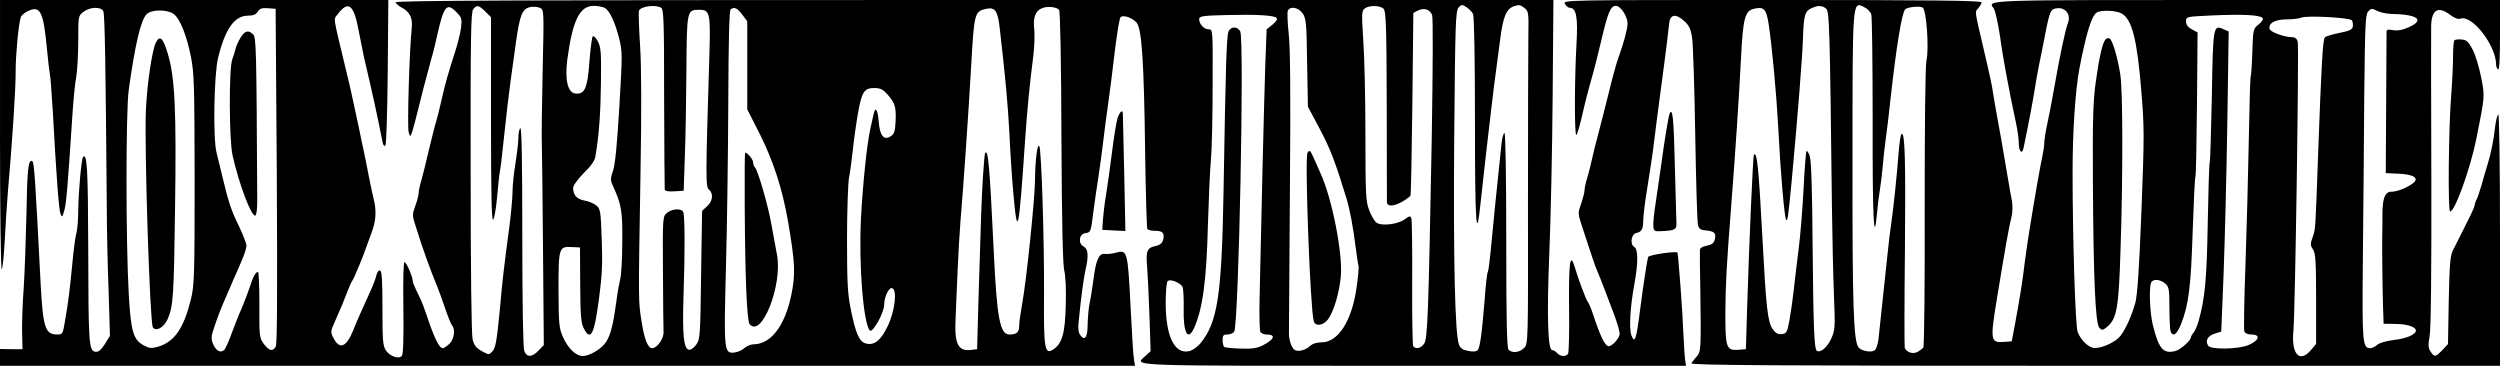
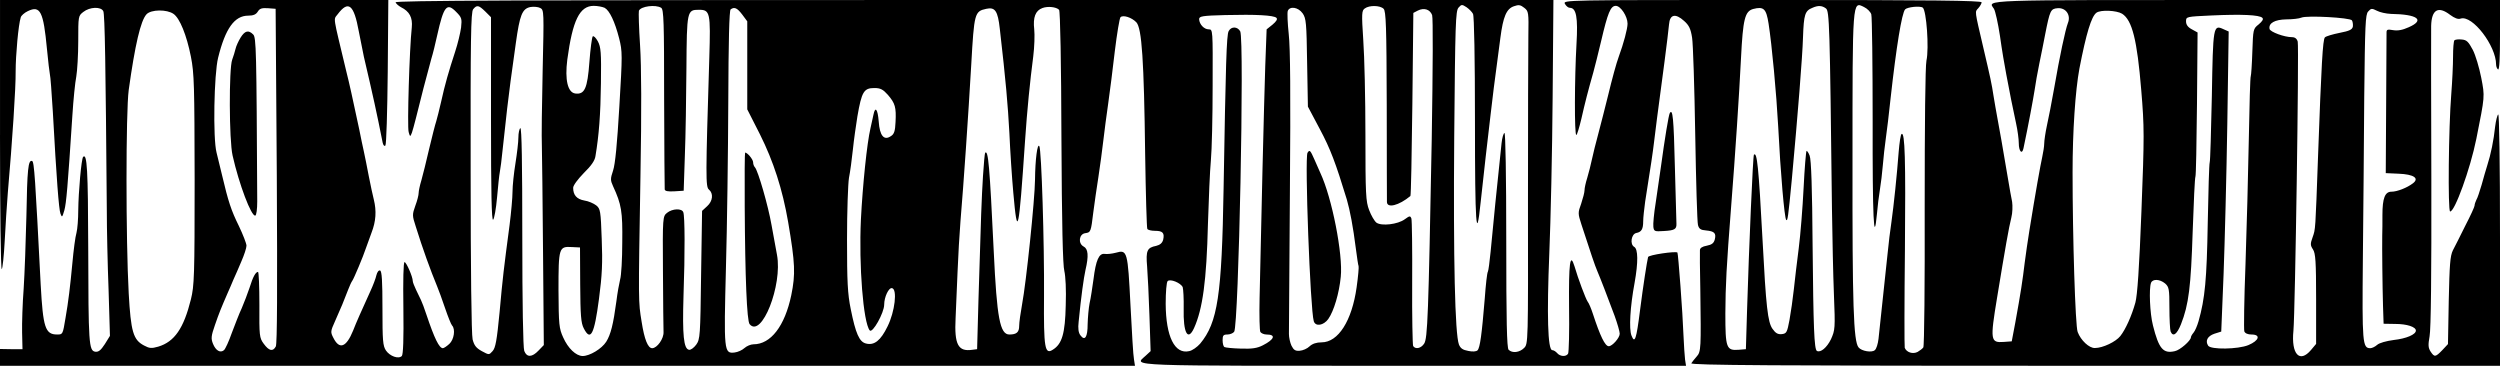
<svg xmlns="http://www.w3.org/2000/svg" version="1.0" width="1278pt" height="187pt" viewBox="0 0 1278 187" preserveAspectRatio="xMidYMid meet">
  <g transform="translate(0,187) scale(0.1,-0.1)" fill="#000000" stroke="none">
    <path d="M0 1179 c0 -385 4 -688 9 -685 4 3 11 67 15 143 4 76 11 188 16 248 23 265 41 537 40 620 0 84 14 238 26 276 2 9 19 24 36 32 64 31 80 -2 98 -193 6 -63 13 -122 15 -130 3 -9 9 -94 15 -190 19 -347 31 -500 39 -522 8 -21 9 -20 20 17 10 37 17 117 41 485 5 80 14 169 20 199 5 29 10 111 10 182 0 126 0 128 26 148 33 26 90 28 102 4 8 -16 12 -276 18 -1018 0 -93 4 -276 9 -406 l7 -236 -26 -42 c-21 -32 -32 -41 -49 -39 -33 5 -35 41 -36 533 -1 400 -6 483 -26 463 -9 -9 -24 -179 -25 -273 0 -44 -4 -96 -9 -115 -6 -19 -15 -89 -21 -155 -11 -118 -21 -201 -35 -280 -14 -85 -14 -85 -43 -85 -61 0 -72 36 -84 255 -28 547 -33 629 -44 632 -20 7 -25 -43 -29 -281 -3 -127 -9 -294 -14 -371 -6 -77 -9 -178 -8 -225 l2 -85 -57 0 -58 1 0 -43 0 -43 2901 0 2901 0 -5 32 c-4 18 -11 143 -18 278 -14 276 -16 285 -75 268 -19 -5 -45 -8 -57 -6 -29 4 -45 -32 -57 -129 -6 -43 -14 -98 -20 -123 -5 -25 -9 -73 -10 -107 0 -67 -14 -88 -37 -57 -10 13 -13 35 -9 69 13 132 26 224 35 265 17 72 14 108 -10 120 -29 16 -23 64 9 68 28 4 29 7 41 107 6 44 17 125 26 180 8 55 20 138 25 185 5 47 17 132 25 190 8 58 24 179 34 269 11 90 24 168 29 173 13 13 57 -1 81 -26 28 -30 39 -194 45 -674 3 -205 8 -377 11 -382 3 -6 21 -10 40 -10 39 0 49 -11 41 -46 -5 -17 -16 -26 -36 -31 -46 -9 -53 -24 -46 -105 3 -40 9 -154 12 -253 l6 -180 -26 -24 c-58 -54 -134 -51 1368 -51 l1395 0 -5 32 c-2 18 -6 73 -8 123 -4 114 -27 419 -31 424 -9 8 -147 -12 -150 -23 -6 -24 -25 -146 -41 -271 -19 -151 -27 -174 -44 -130 -13 34 -7 146 16 269 19 106 18 173 -2 184 -23 13 -15 66 11 71 26 5 35 19 35 60 0 18 5 63 10 100 31 195 39 251 45 301 6 56 18 142 54 415 11 83 21 168 23 190 4 52 33 58 77 18 25 -22 34 -40 41 -86 5 -31 12 -254 16 -495 4 -240 10 -448 14 -462 5 -20 14 -26 41 -28 43 -4 53 -14 45 -46 -5 -19 -15 -27 -41 -32 -23 -4 -35 -12 -35 -23 -1 -9 0 -99 2 -201 4 -302 4 -318 -19 -343 -11 -12 -23 -28 -27 -34 -6 -10 410 -13 2063 -13 l2071 0 0 646 c0 395 -4 643 -9 639 -5 -3 -12 -31 -16 -63 -7 -68 -22 -142 -40 -197 -7 -22 -20 -67 -29 -100 -10 -33 -21 -68 -27 -77 -5 -10 -9 -23 -9 -29 0 -6 -21 -52 -47 -102 -25 -51 -54 -108 -64 -127 -14 -29 -17 -73 -21 -257 l-4 -222 -29 -31 c-35 -36 -40 -37 -60 -7 -12 19 -13 33 -5 78 7 35 10 319 9 799 -1 410 -2 764 -1 787 2 84 36 104 97 57 23 -17 41 -24 54 -19 60 19 181 -139 181 -235 0 -10 5 -22 10 -25 7 -4 10 57 10 174 l0 181 -1300 0 c-1380 0 -1318 2 -1287 -45 7 -11 21 -74 31 -140 9 -66 24 -154 32 -195 8 -41 19 -100 25 -130 6 -30 17 -84 25 -120 8 -36 14 -82 14 -102 0 -42 17 -60 24 -26 25 118 50 253 57 298 4 30 15 91 24 135 9 44 23 112 30 150 24 122 28 130 63 133 42 4 70 -35 53 -76 -13 -34 -42 -170 -70 -332 -12 -69 -29 -155 -37 -191 -8 -37 -14 -79 -14 -93 0 -14 -5 -45 -10 -68 -9 -40 -35 -185 -66 -378 -8 -47 -18 -121 -24 -165 -10 -85 -20 -152 -48 -305 l-18 -95 -41 -3 c-68 -5 -70 8 -34 226 42 255 60 359 73 410 6 23 7 59 4 80 -4 20 -14 73 -21 117 -25 148 -46 270 -55 315 -5 25 -13 74 -19 109 -10 66 -16 92 -52 246 -46 197 -44 183 -26 203 9 10 17 24 17 30 0 9 -259 12 -1070 12 -1068 0 -1071 0 -1060 -20 6 -11 17 -20 25 -20 33 0 42 -49 34 -185 -10 -174 -11 -465 -1 -465 4 0 15 37 26 83 18 80 35 146 61 237 7 25 25 97 40 160 34 145 48 180 75 180 25 0 60 -54 60 -91 0 -26 -20 -101 -45 -169 -12 -32 -34 -113 -55 -200 -11 -45 -38 -151 -55 -215 -8 -27 -19 -75 -26 -105 -6 -30 -18 -75 -25 -99 -8 -25 -14 -53 -14 -64 0 -11 -8 -41 -17 -68 -17 -46 -17 -51 1 -106 50 -154 69 -210 81 -238 16 -37 54 -136 89 -230 14 -39 26 -80 26 -91 0 -21 -38 -64 -56 -64 -19 0 -44 52 -81 165 -9 28 -21 56 -27 63 -10 14 -49 118 -67 180 -23 75 -30 17 -28 -207 2 -125 -1 -232 -5 -239 -10 -17 -41 -15 -56 3 -7 8 -18 15 -25 15 -23 0 -28 179 -15 495 7 165 15 524 17 798 l4 497 -2961 0 c-2365 0 -2961 -3 -2958 -12 3 -7 15 -18 28 -25 43 -21 60 -53 55 -103 -12 -111 -24 -508 -16 -535 11 -38 8 -46 76 225 15 58 33 125 40 150 8 25 21 79 30 120 33 148 49 168 96 120 29 -29 31 -35 26 -81 -4 -28 -17 -83 -30 -122 -33 -101 -53 -170 -72 -257 -9 -41 -21 -86 -25 -100 -5 -14 -21 -77 -36 -140 -14 -63 -33 -136 -40 -162 -8 -26 -14 -55 -14 -65 0 -10 -7 -39 -17 -65 -16 -45 -16 -50 2 -105 35 -113 76 -226 110 -308 7 -16 25 -66 40 -110 15 -44 31 -84 36 -89 18 -19 10 -72 -14 -94 -13 -12 -28 -22 -33 -22 -19 0 -43 49 -84 171 -10 31 -23 65 -28 75 -5 11 -16 34 -25 52 -9 19 -17 39 -17 45 0 22 -33 97 -42 97 -6 0 -8 -92 -6 -235 2 -159 -1 -238 -8 -245 -17 -17 -61 -1 -81 28 -16 24 -18 50 -18 216 0 139 -3 190 -12 193 -7 3 -15 -8 -19 -24 -3 -15 -17 -52 -30 -80 -48 -106 -72 -159 -89 -203 -35 -86 -70 -99 -101 -37 -15 29 -15 33 9 86 28 62 47 108 67 161 7 19 17 40 21 45 8 11 56 125 69 165 5 14 18 50 29 80 23 59 26 112 12 169 -5 20 -17 74 -26 121 -9 47 -20 103 -25 125 -5 22 -16 74 -24 115 -38 177 -47 220 -67 300 -69 289 -65 257 -43 287 55 73 83 50 108 -87 10 -52 22 -111 26 -130 47 -201 66 -287 96 -439 3 -14 9 -20 14 -15 5 5 10 174 12 377 l3 367 -992 0 -993 0 0 -691z m7530 620 c6 -11 10 -229 10 -550 0 -530 7 -628 29 -414 6 55 18 161 26 235 9 74 20 171 25 215 8 73 19 160 50 392 14 108 31 148 69 161 25 9 34 7 53 -8 22 -17 23 -24 21 -142 -1 -67 -2 -450 -2 -849 1 -726 1 -727 -20 -748 -23 -23 -60 -28 -79 -9 -9 9 -12 147 -12 560 0 330 -4 548 -9 548 -5 0 -12 -24 -15 -52 -18 -166 -49 -476 -56 -555 -5 -51 -11 -97 -14 -102 -4 -5 -11 -67 -16 -138 -15 -182 -24 -251 -37 -264 -6 -6 -25 -8 -47 -3 -28 5 -40 13 -48 33 -20 53 -29 432 -24 1060 5 581 7 645 22 662 15 17 18 17 41 2 13 -9 28 -24 33 -34z m2036 -2 c4 -12 7 -259 7 -549 -1 -486 6 -642 22 -471 3 38 10 93 15 123 5 30 12 87 15 125 3 39 10 99 15 135 5 36 17 130 25 210 29 261 57 433 74 452 11 12 76 19 90 9 19 -13 33 -208 19 -271 -6 -27 -9 -323 -9 -750 1 -388 -2 -710 -7 -716 -4 -6 -17 -16 -29 -23 -25 -13 -57 -2 -66 21 -2 7 -2 232 1 500 4 465 0 604 -17 593 -5 -2 -11 -44 -15 -92 -9 -119 -25 -273 -37 -358 -6 -38 -15 -113 -20 -165 -9 -86 -33 -311 -46 -432 -3 -26 -11 -52 -19 -58 -15 -14 -68 -5 -83 14 -26 31 -32 220 -31 949 0 833 -1 821 59 791 17 -8 33 -25 37 -37z m-7085 14 l29 -29 0 -523 c0 -374 3 -520 11 -512 6 6 15 57 20 114 5 57 11 115 14 129 3 14 10 68 15 120 18 169 29 263 40 345 6 44 18 132 27 195 20 143 32 175 74 184 17 3 40 1 51 -5 19 -10 19 -18 12 -322 -4 -172 -6 -343 -4 -382 1 -38 4 -283 6 -544 l4 -475 -27 -28 c-33 -35 -60 -36 -73 -2 -6 15 -10 246 -10 585 0 371 -3 558 -10 554 -5 -3 -10 -25 -10 -48 0 -23 -7 -82 -15 -132 -8 -49 -15 -115 -15 -145 0 -30 -7 -107 -15 -170 -30 -227 -35 -267 -51 -445 -14 -146 -21 -184 -36 -200 -18 -20 -18 -20 -55 0 -29 16 -39 29 -47 60 -6 24 -10 360 -10 856 -1 677 1 819 13 832 19 23 28 21 62 -12z m610 19 c25 -14 52 -70 74 -156 17 -67 17 -83 1 -350 -11 -188 -21 -294 -32 -326 -14 -42 -14 -49 0 -80 43 -93 49 -129 47 -287 0 -85 -5 -171 -11 -190 -5 -20 -14 -70 -19 -111 -16 -119 -29 -170 -52 -207 -23 -36 -84 -73 -121 -73 -34 1 -74 39 -99 95 -21 46 -23 64 -24 241 0 219 2 225 69 221 l41 -2 1 -190 c1 -157 4 -196 18 -223 35 -69 54 -33 78 150 16 121 19 185 14 306 -5 144 -7 155 -28 172 -13 10 -40 22 -61 25 -39 7 -57 28 -57 65 0 12 23 43 54 75 38 37 57 64 60 87 18 107 26 213 28 373 2 157 0 184 -16 214 -10 18 -21 29 -26 25 -4 -5 -12 -64 -17 -131 -10 -135 -24 -167 -72 -161 -39 5 -54 70 -41 173 27 201 63 275 135 275 20 0 45 -5 56 -10z m289 0 c13 -8 15 -71 15 -462 1 -249 2 -459 3 -466 1 -9 16 -12 50 -10 l47 3 6 180 c4 99 7 299 8 445 2 295 3 300 64 300 57 0 60 -14 53 -244 -19 -614 -19 -661 -2 -675 24 -20 20 -59 -9 -85 l-26 -24 -5 -327 c-4 -312 -5 -329 -25 -357 -12 -16 -28 -28 -37 -26 -27 5 -34 74 -28 273 8 226 7 410 -1 430 -7 21 -56 19 -83 -3 -22 -18 -23 -20 -21 -298 1 -153 2 -294 3 -311 2 -34 -33 -83 -58 -83 -22 0 -40 45 -54 135 -17 105 -17 88 -6 745 6 336 5 560 -2 668 -6 90 -8 170 -6 177 9 23 86 33 114 15z m2034 -10 c6 -6 11 -279 12 -652 2 -441 7 -656 15 -684 6 -25 10 -95 7 -175 -3 -144 -19 -197 -65 -226 -42 -28 -48 6 -46 272 2 271 -13 750 -24 768 -10 16 -21 -68 -22 -172 -1 -102 -45 -525 -66 -636 -8 -44 -15 -94 -15 -111 0 -32 -13 -44 -50 -44 -48 0 -64 83 -80 425 -21 439 -28 520 -44 504 -2 -2 -7 -56 -11 -119 -7 -118 -10 -190 -23 -630 l-7 -255 -24 -3 c-73 -11 -93 26 -86 162 2 50 7 156 10 236 3 80 10 197 15 260 16 189 40 539 55 799 15 265 17 273 77 286 45 10 59 -11 69 -102 31 -270 41 -386 49 -533 4 -91 13 -228 20 -305 21 -238 28 -210 60 265 11 161 25 301 42 432 6 48 8 110 5 138 -7 61 6 96 42 109 27 10 70 6 85 -9z m1659 5 c12 -12 15 -88 16 -492 0 -263 1 -486 1 -495 0 -34 61 -19 120 30 3 2 7 214 10 470 l5 466 23 12 c32 16 62 6 73 -23 5 -15 4 -262 -2 -636 -17 -903 -21 -1018 -39 -1044 -16 -24 -44 -30 -56 -12 -3 6 -6 151 -5 323 1 172 -1 320 -4 329 -6 15 -9 14 -34 -4 -35 -26 -119 -36 -145 -17 -10 8 -27 37 -37 64 -17 44 -19 81 -19 384 0 184 -5 402 -11 485 -9 137 -8 151 8 162 23 17 78 16 96 -2z m2261 2 c18 -13 20 -78 31 -1027 2 -140 6 -336 10 -435 7 -174 6 -182 -15 -229 -21 -43 -53 -70 -72 -60 -14 9 -18 120 -22 539 -2 291 -7 439 -15 459 -6 16 -14 27 -16 24 -3 -3 -10 -88 -15 -189 -5 -101 -16 -240 -25 -309 -9 -69 -20 -163 -25 -210 -5 -47 -15 -116 -22 -155 -12 -64 -15 -70 -39 -73 -20 -2 -32 4 -48 27 -24 34 -33 110 -51 456 -20 376 -28 450 -44 434 -5 -5 -25 -467 -35 -794 l-6 -200 -36 -3 c-64 -5 -69 8 -69 186 1 146 5 231 30 552 20 252 41 570 50 753 10 200 20 239 62 251 54 14 67 2 79 -75 17 -109 40 -357 49 -524 12 -240 32 -469 41 -479 7 -8 10 10 29 209 30 326 54 623 57 725 4 116 10 135 48 150 29 13 49 12 69 -3z m-7919 -855 c3 -581 2 -859 -5 -873 -15 -28 -35 -23 -62 14 -22 30 -23 40 -22 199 0 93 -3 168 -7 168 -12 0 -26 -25 -43 -80 -10 -30 -28 -77 -40 -105 -13 -27 -35 -85 -51 -127 -15 -43 -33 -82 -40 -88 -19 -16 -42 -2 -56 32 -11 27 -10 40 10 97 21 61 30 83 66 166 8 17 20 46 28 65 9 19 27 61 41 94 14 32 26 68 26 80 0 11 -18 57 -39 101 -39 79 -54 124 -86 260 -9 39 -22 90 -28 115 -19 72 -13 402 8 485 37 150 84 215 154 215 26 0 40 6 49 21 10 16 21 19 52 17 l39 -3 6 -853z m2379 824 l26 -35 0 -225 0 -225 65 -128 c69 -138 115 -280 144 -448 36 -212 38 -266 16 -374 -33 -158 -105 -251 -193 -251 -14 0 -35 -9 -46 -19 -12 -11 -34 -21 -51 -23 -54 -6 -55 5 -44 432 6 212 11 594 12 850 1 308 5 467 12 472 19 14 33 8 59 -26z m2865 6 c18 -26 20 -48 23 -253 l4 -224 61 -115 c54 -101 81 -173 138 -360 16 -55 32 -139 46 -250 6 -46 12 -87 14 -90 2 -4 -2 -53 -10 -109 -24 -171 -94 -281 -179 -281 -26 0 -47 -7 -61 -20 -12 -12 -35 -22 -51 -23 -22 -2 -31 4 -42 26 -7 15 -13 42 -13 60 0 18 2 347 5 732 4 498 2 729 -6 801 -6 56 -8 108 -5 118 10 26 53 20 76 -12z m5563 -3 c137 -2 176 -31 92 -68 -33 -15 -57 -19 -81 -15 -28 5 -33 3 -33 -12 0 -11 -1 -176 -2 -369 l-2 -350 66 -3 c77 -3 107 -23 73 -49 -30 -23 -81 -43 -110 -43 -33 0 -46 -33 -46 -119 0 -36 0 -84 -1 -106 -1 -60 1 -258 4 -360 l3 -90 60 -1 c59 0 105 -15 105 -34 0 -20 -49 -41 -113 -48 -38 -5 -74 -15 -85 -25 -10 -9 -26 -17 -35 -17 -40 0 -42 27 -38 455 2 226 6 599 7 829 4 370 6 422 20 437 15 17 19 17 45 4 15 -8 47 -15 71 -16z m-11335 0 c32 -22 67 -108 89 -219 17 -86 18 -147 19 -630 0 -491 -2 -541 -19 -610 -37 -149 -84 -217 -167 -242 -35 -10 -45 -9 -73 6 -55 29 -67 70 -78 266 -15 274 -15 927 0 1040 32 230 61 355 91 387 23 25 104 26 138 2z m9961 1 c52 -33 77 -135 98 -390 16 -191 16 -234 1 -620 -11 -291 -21 -431 -31 -467 -19 -68 -50 -137 -77 -171 -23 -29 -89 -61 -130 -61 -29 -1 -72 39 -88 82 -12 30 -26 484 -26 817 0 208 14 417 35 530 35 180 61 266 87 285 22 16 103 12 131 -5z m-4323 -21 c7 -7 0 -18 -20 -35 l-30 -24 -7 -187 c-6 -178 -22 -840 -29 -1188 -2 -88 0 -166 4 -172 5 -7 19 -13 32 -13 49 0 40 -25 -19 -55 -29 -15 -55 -19 -113 -17 -41 1 -79 5 -84 8 -5 3 -9 18 -9 35 0 24 4 29 24 29 13 0 29 6 35 14 23 28 53 1494 31 1536 -14 25 -46 26 -59 1 -11 -19 -15 -165 -26 -806 -9 -545 -30 -684 -120 -792 -15 -17 -40 -35 -56 -38 -74 -17 -119 74 -120 242 0 59 4 110 10 116 13 13 67 -9 77 -31 3 -10 6 -58 5 -109 -3 -124 21 -170 53 -100 44 97 64 242 71 532 4 127 10 273 15 325 5 52 9 224 9 383 1 287 1 287 -20 287 -24 0 -48 26 -49 52 0 15 15 18 133 21 158 4 248 -1 262 -14z m5040 0 c7 -7 1 -17 -19 -34 -28 -22 -28 -25 -32 -139 -2 -65 -6 -121 -8 -125 -3 -4 -7 -148 -10 -321 -3 -173 -11 -462 -17 -641 -7 -180 -9 -334 -6 -343 4 -10 18 -16 37 -16 48 0 39 -31 -16 -54 -53 -22 -193 -24 -206 -3 -16 25 -3 49 32 61 l35 11 12 295 c6 162 15 507 19 767 l7 472 -27 12 c-52 24 -53 15 -59 -341 -4 -180 -8 -333 -11 -340 -3 -8 -7 -148 -10 -310 -5 -288 -14 -386 -47 -502 -7 -24 -18 -50 -26 -59 -7 -8 -13 -19 -13 -23 0 -17 -56 -66 -82 -71 -60 -14 -82 12 -112 131 -16 62 -21 188 -10 218 8 21 44 20 72 -3 20 -18 22 -28 22 -124 0 -58 3 -112 6 -121 12 -30 32 -16 53 36 40 101 51 193 60 475 5 149 11 275 14 280 3 4 6 172 8 372 l3 365 -29 16 c-21 11 -30 24 -30 41 0 24 1 24 130 30 154 7 245 3 260 -12z m458 -13 c4 -6 6 -20 5 -31 -3 -16 -16 -23 -68 -33 -35 -7 -69 -17 -75 -23 -11 -11 -18 -136 -35 -604 -14 -390 -13 -375 -28 -418 -12 -33 -12 -41 2 -62 13 -20 16 -61 16 -254 l0 -229 -26 -31 c-58 -69 -102 -22 -90 98 9 97 29 1449 22 1478 -4 15 -14 23 -29 23 -40 0 -112 27 -115 42 -6 30 27 48 86 49 31 0 66 4 77 9 28 12 248 0 258 -14z m-7484 -381 c37 -43 43 -63 39 -139 -2 -46 -7 -62 -24 -72 -35 -24 -57 2 -62 75 -5 64 -18 80 -27 34 -4 -16 -10 -46 -15 -68 -18 -76 -40 -291 -49 -467 -11 -236 12 -526 45 -567 14 -17 74 90 74 132 0 38 23 88 40 84 28 -5 15 -120 -23 -196 -35 -72 -68 -98 -110 -87 -34 8 -53 51 -78 176 -16 78 -19 140 -19 356 0 143 5 285 10 315 6 30 15 95 20 145 5 49 16 125 23 169 22 127 33 145 87 145 31 0 44 -7 69 -35z" />
    <path d="M1230 1678 c-11 -18 -23 -44 -26 -58 -3 -14 -11 -38 -17 -55 -17 -44 -16 -413 2 -490 33 -147 96 -313 116 -307 6 1 10 34 10 72 -4 778 -5 839 -21 854 -24 24 -42 19 -64 -16z" />
    <path d="M3807 813 c2 -360 11 -584 25 -600 61 -74 169 199 140 354 -6 32 -18 101 -28 153 -17 98 -69 278 -85 295 -5 5 -9 16 -9 25 0 15 -29 50 -41 50 -2 0 -3 -125 -2 -277z" />
    <path d="M6684 1089 c-15 -24 14 -803 32 -861 9 -29 50 -22 74 11 29 41 56 133 64 216 12 114 -45 404 -104 530 -5 11 -18 41 -30 68 -22 50 -25 53 -36 36z" />
-     <path d="M797 1653 c-19 -37 -45 -211 -51 -343 -9 -186 20 -1082 35 -1112 14 -26 57 -3 76 41 29 67 32 117 38 576 7 492 -1 657 -36 776 -24 84 -42 102 -62 62z" />
-     <path d="M10762 1667 c-15 -21 -31 -90 -48 -213 -14 -98 -17 -191 -15 -527 3 -494 13 -713 33 -733 13 -13 18 -13 38 4 51 41 61 95 70 392 13 381 12 820 -1 899 -14 90 -41 180 -56 185 -6 3 -16 -1 -21 -7z" />
    <path d="M12547 1664 c-4 -4 -7 -41 -7 -83 0 -42 -4 -128 -9 -191 -14 -172 -18 -600 -6 -601 23 -3 103 217 134 371 44 221 44 215 25 313 -10 51 -29 115 -43 142 -22 41 -31 51 -56 53 -17 2 -34 0 -38 -4z" />
-     <path d="M5712 1263 c-6 -21 -18 -96 -27 -168 -9 -71 -22 -168 -30 -215 -8 -47 -15 -107 -17 -135 l-3 -50 59 -3 59 -3 -6 293 c-4 161 -7 299 -7 306 0 26 -17 10 -28 -25z" />
    <path d="M8536 1292 c-6 -10 -26 -132 -45 -272 -7 -47 -19 -130 -27 -186 -9 -55 -14 -111 -12 -124 3 -23 7 -24 53 -21 55 3 66 9 65 37 0 10 -4 141 -8 291 -6 252 -11 299 -26 275z" />
  </g>
</svg>